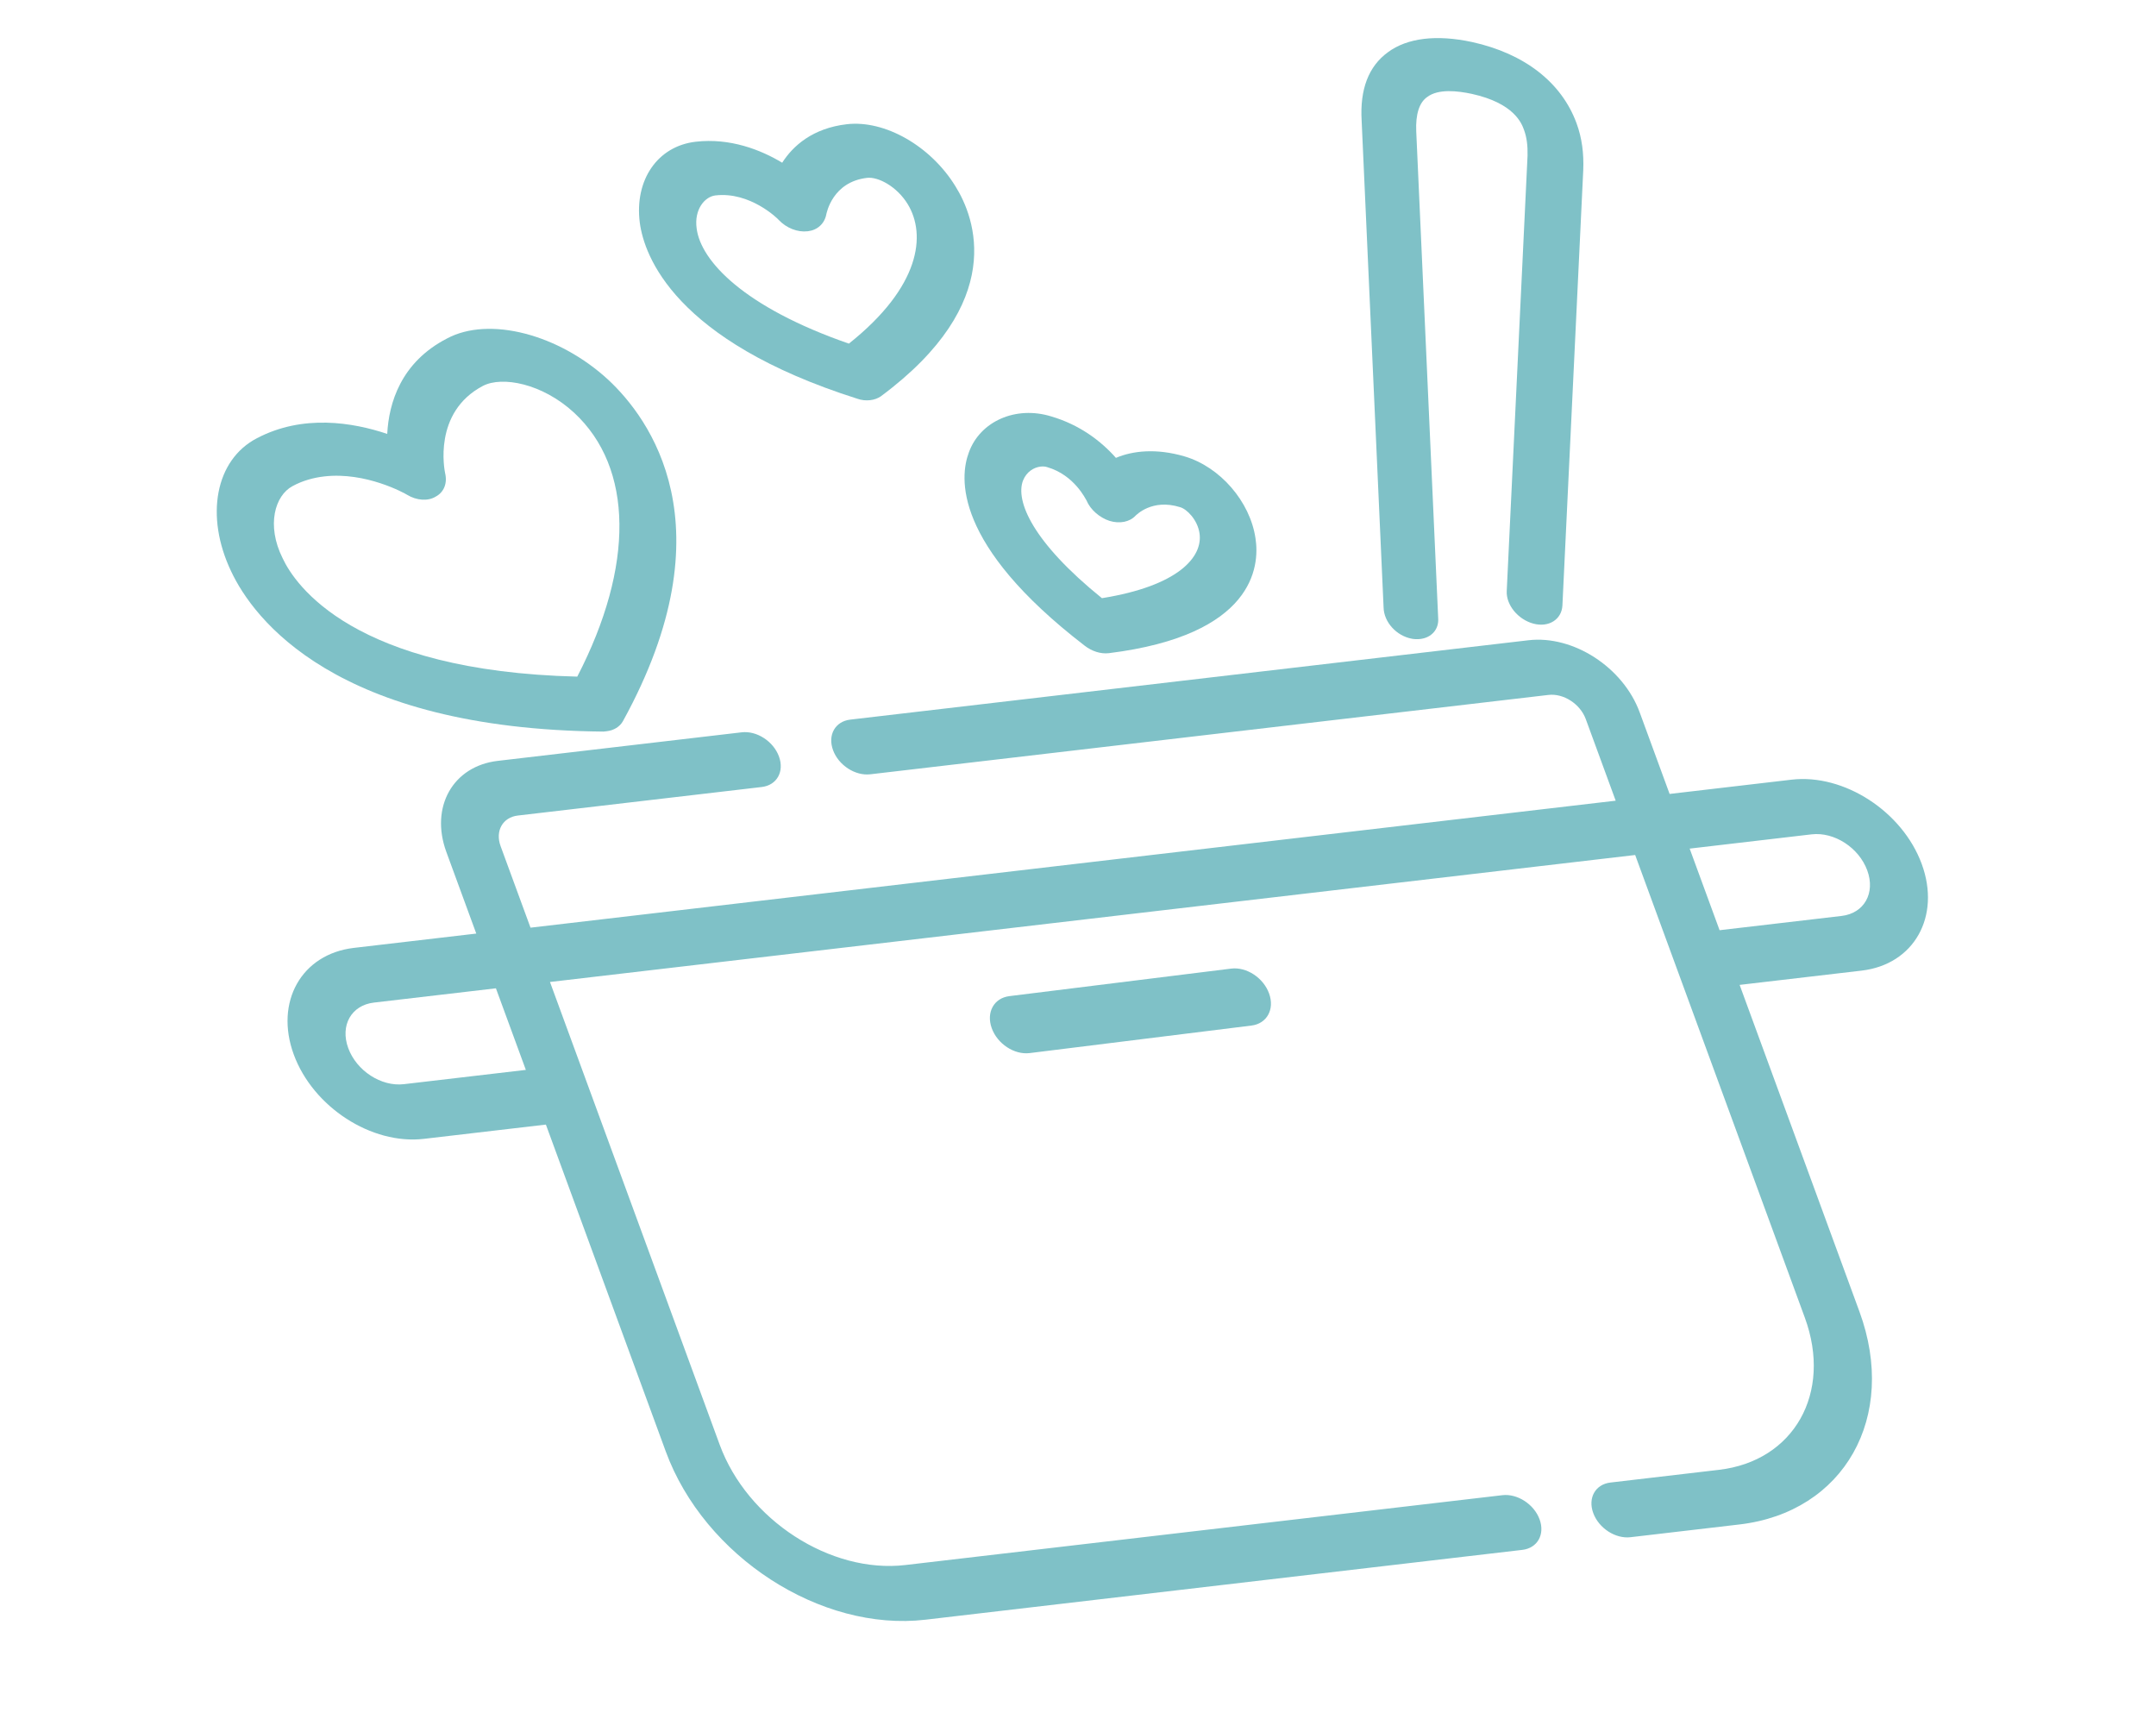
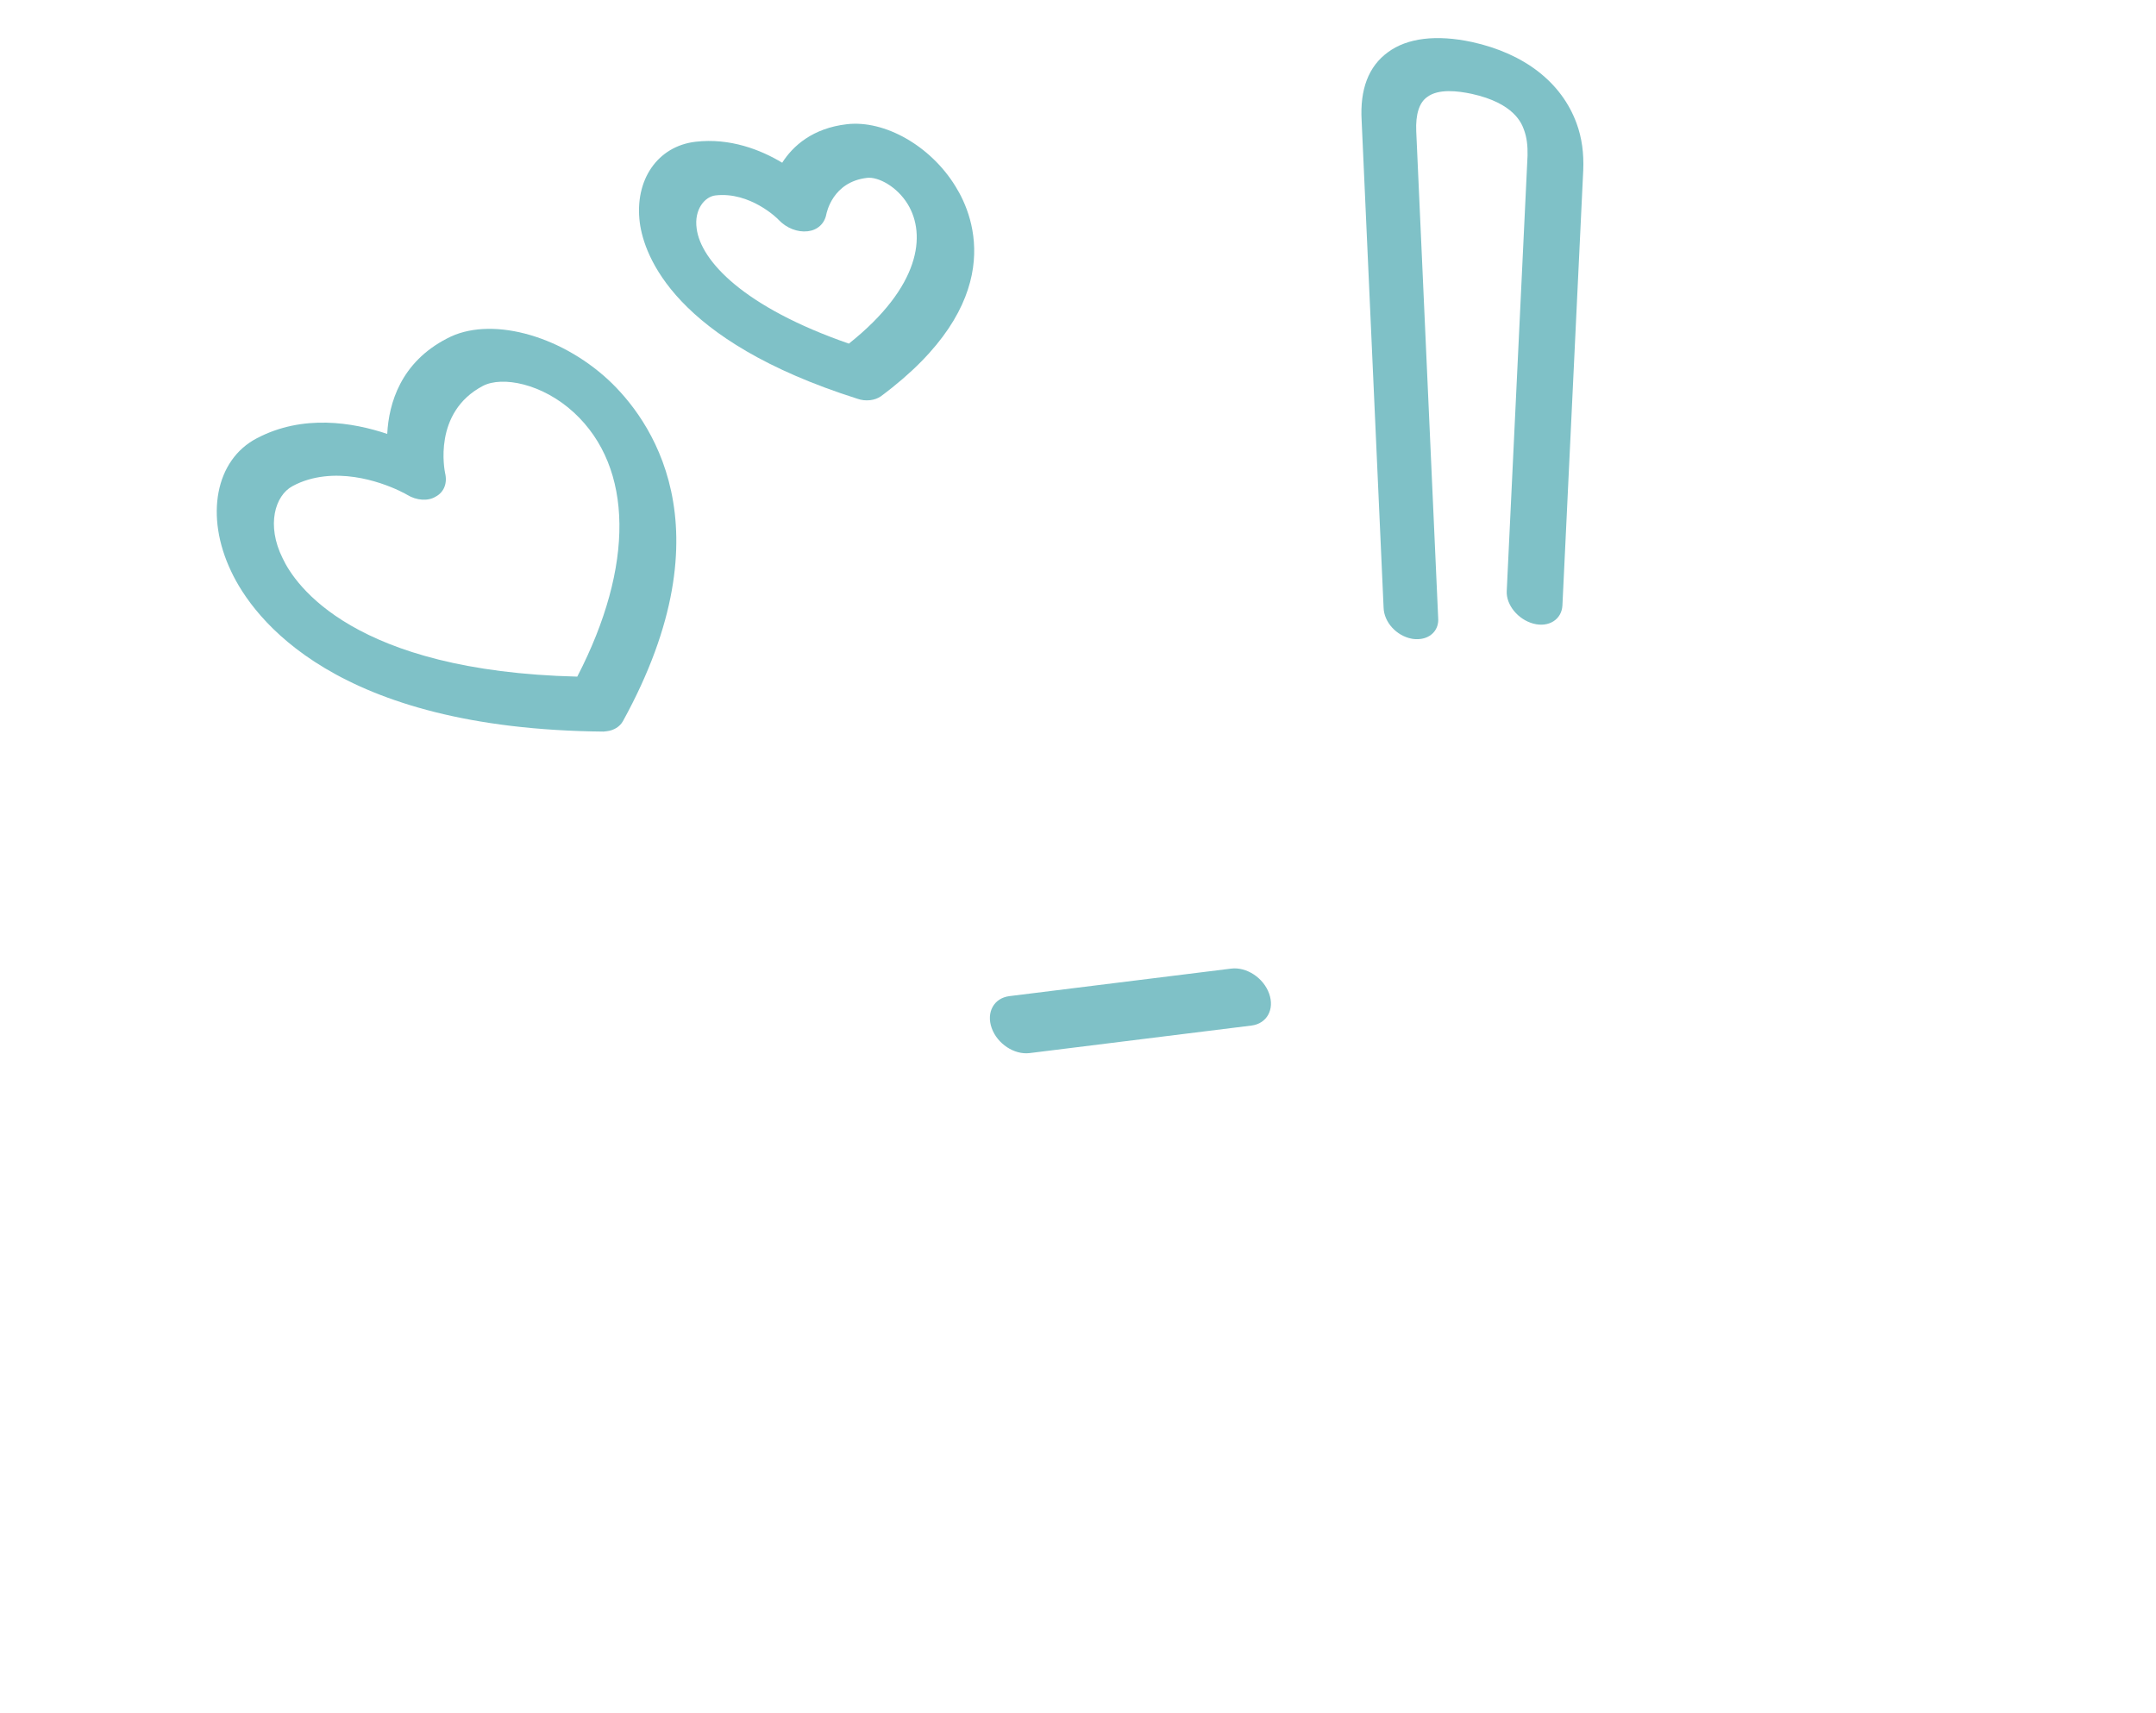
<svg xmlns="http://www.w3.org/2000/svg" width="107" height="85" viewBox="0 0 107 85" fill="none">
-   <path d="M88.914 38.688L82.861 39.396L81.376 35.347C80.557 33.114 78.081 31.51 75.855 31.77L42.197 35.708C41.449 35.796 41.067 36.471 41.343 37.223C41.618 37.974 42.444 38.509 43.193 38.421L76.85 34.483C77.599 34.396 78.424 34.931 78.7 35.682L80.185 39.731L26.329 46.032L24.843 41.983C24.568 41.231 24.949 40.556 25.698 40.468L37.805 39.052C38.554 38.964 38.935 38.288 38.659 37.537C38.384 36.785 37.559 36.251 36.81 36.338L24.703 37.755C22.477 38.015 21.333 40.043 22.152 42.276L23.637 46.325L17.563 47.035C14.963 47.34 13.622 49.717 14.579 52.326C15.536 54.934 18.439 56.815 21.039 56.511L27.092 55.803L33.04 72.019C34.954 77.237 40.731 80.98 45.931 80.371L75.553 76.906C76.302 76.818 76.683 76.142 76.408 75.391C76.132 74.64 75.307 74.105 74.558 74.193L44.936 77.658C41.213 78.094 37.086 75.42 35.716 71.684L27.295 48.727L81.152 42.426L89.572 65.384C90.943 69.12 89.036 72.499 85.313 72.934L79.925 73.565C79.176 73.652 78.795 74.328 79.071 75.079C79.346 75.831 80.171 76.365 80.92 76.278L86.329 75.645C91.529 75.037 94.198 70.306 92.284 65.088L86.336 48.871L92.39 48.163C94.99 47.859 96.331 45.482 95.374 42.873C94.417 40.264 91.514 38.384 88.914 38.688ZM26.097 53.089L20.044 53.798C18.92 53.929 17.697 53.136 17.283 52.009C16.87 50.882 17.435 49.88 18.558 49.749L24.612 49.041L26.097 53.089ZM91.394 45.45L85.341 46.158L83.856 42.109L89.909 41.401C91.033 41.27 92.256 42.062 92.67 43.19C93.083 44.316 92.518 45.319 91.394 45.45Z" fill="#7FC1C7" />
  <path d="M70.067 31.694C70.201 31.72 70.348 31.723 70.488 31.707C71.027 31.644 71.421 31.242 71.375 30.663L70.286 6.507C70.252 5.675 70.433 5.089 70.831 4.813C71.385 4.393 72.344 4.51 73.044 4.658C75.151 5.122 75.518 6.124 75.635 6.444C75.775 6.825 75.822 7.237 75.811 7.719L74.778 29.324C74.741 30.018 75.34 30.742 76.101 30.945C76.863 31.148 77.504 30.739 77.541 30.045L78.575 8.441C78.607 7.622 78.515 6.859 78.243 6.118C77.501 4.094 75.663 2.658 73.059 2.086C71.296 1.707 69.839 1.878 68.874 2.597C67.921 3.294 67.485 4.431 67.577 5.988L68.666 30.144C68.683 30.873 69.307 31.553 70.067 31.694Z" fill="#7FC1C7" />
  <path d="M50.094 49.429C49.329 49.524 48.938 50.231 49.217 51.014C49.496 51.796 50.337 52.35 51.102 52.255L62.109 50.889C62.874 50.794 63.265 50.087 62.986 49.304C62.707 48.522 61.866 47.968 61.101 48.063L50.094 49.429Z" fill="#7FC1C7" />
  <path d="M29.953 36.302L30.117 36.283C30.465 36.243 30.76 36.06 30.915 35.786C36.267 26.062 32.184 20.713 30.197 18.854C27.737 16.579 24.27 15.68 22.186 16.795C19.891 17.977 19.296 20.008 19.218 21.531C17.514 20.96 15.036 20.543 12.749 21.746C10.69 22.816 10.162 25.606 11.473 28.354C12.566 30.68 16.62 36.181 29.953 36.302ZM14.52 24.121C15.018 23.85 15.56 23.702 16.092 23.641C18.158 23.402 20.091 24.479 20.203 24.551C20.672 24.838 21.241 24.879 21.623 24.643C22.034 24.425 22.21 23.978 22.091 23.48C22.066 23.355 21.468 20.46 23.97 19.147C24.919 18.654 26.91 19.021 28.492 20.479C31.44 23.209 31.489 28.086 28.649 33.575C17.543 33.303 14.646 29.032 14.025 27.697C13.21 26.064 13.646 24.585 14.52 24.121Z" fill="#7FC1C7" />
-   <path d="M48.081 22.457C47.629 23.66 47.284 27.002 53.83 32.039C54.189 32.317 54.624 32.459 55.033 32.411C62.226 31.515 62.528 28.115 62.309 26.712C62.042 24.89 60.554 23.166 58.785 22.646C57.376 22.234 56.211 22.369 55.382 22.72C54.649 21.889 53.581 21.075 52.172 20.663C50.416 20.12 48.637 20.901 48.081 22.457ZM53.921 24.828C54.114 25.296 54.579 25.689 55.063 25.846C55.568 26.001 56.064 25.901 56.354 25.59C56.388 25.565 57.166 24.73 58.563 25.165C58.894 25.254 59.432 25.788 59.53 26.459C59.707 27.631 58.49 29.072 54.687 29.682C51.227 26.886 50.392 24.853 50.769 23.85C50.945 23.404 51.314 23.191 51.641 23.153C51.764 23.139 51.873 23.147 51.97 23.179C53.331 23.575 53.885 24.79 53.921 24.828Z" fill="#7FC1C7" />
  <path d="M42.538 19.782C42.76 19.863 42.98 19.88 43.185 19.857C43.39 19.833 43.559 19.77 43.714 19.667C49.991 15.009 48.401 10.812 47.414 9.238C46.187 7.243 43.914 5.946 42.028 6.164C40.326 6.361 39.348 7.244 38.82 8.074C37.749 7.429 36.226 6.836 34.525 7.033C32.639 7.251 31.481 8.923 31.752 11.05C31.972 12.692 33.46 16.9 42.538 19.782ZM34.575 11.343C34.44 10.397 34.974 9.759 35.507 9.697C37.229 9.498 38.606 10.856 38.649 10.915C39.033 11.319 39.582 11.533 40.074 11.476L40.095 11.474C40.566 11.419 40.919 11.101 41.007 10.642C41.025 10.576 41.308 9.026 43.03 8.826C43.584 8.762 44.513 9.253 45.05 10.131C45.973 11.649 45.683 14.225 42.129 17.051C36.909 15.24 34.78 12.944 34.575 11.343Z" fill="#7FC1C7" />
</svg>